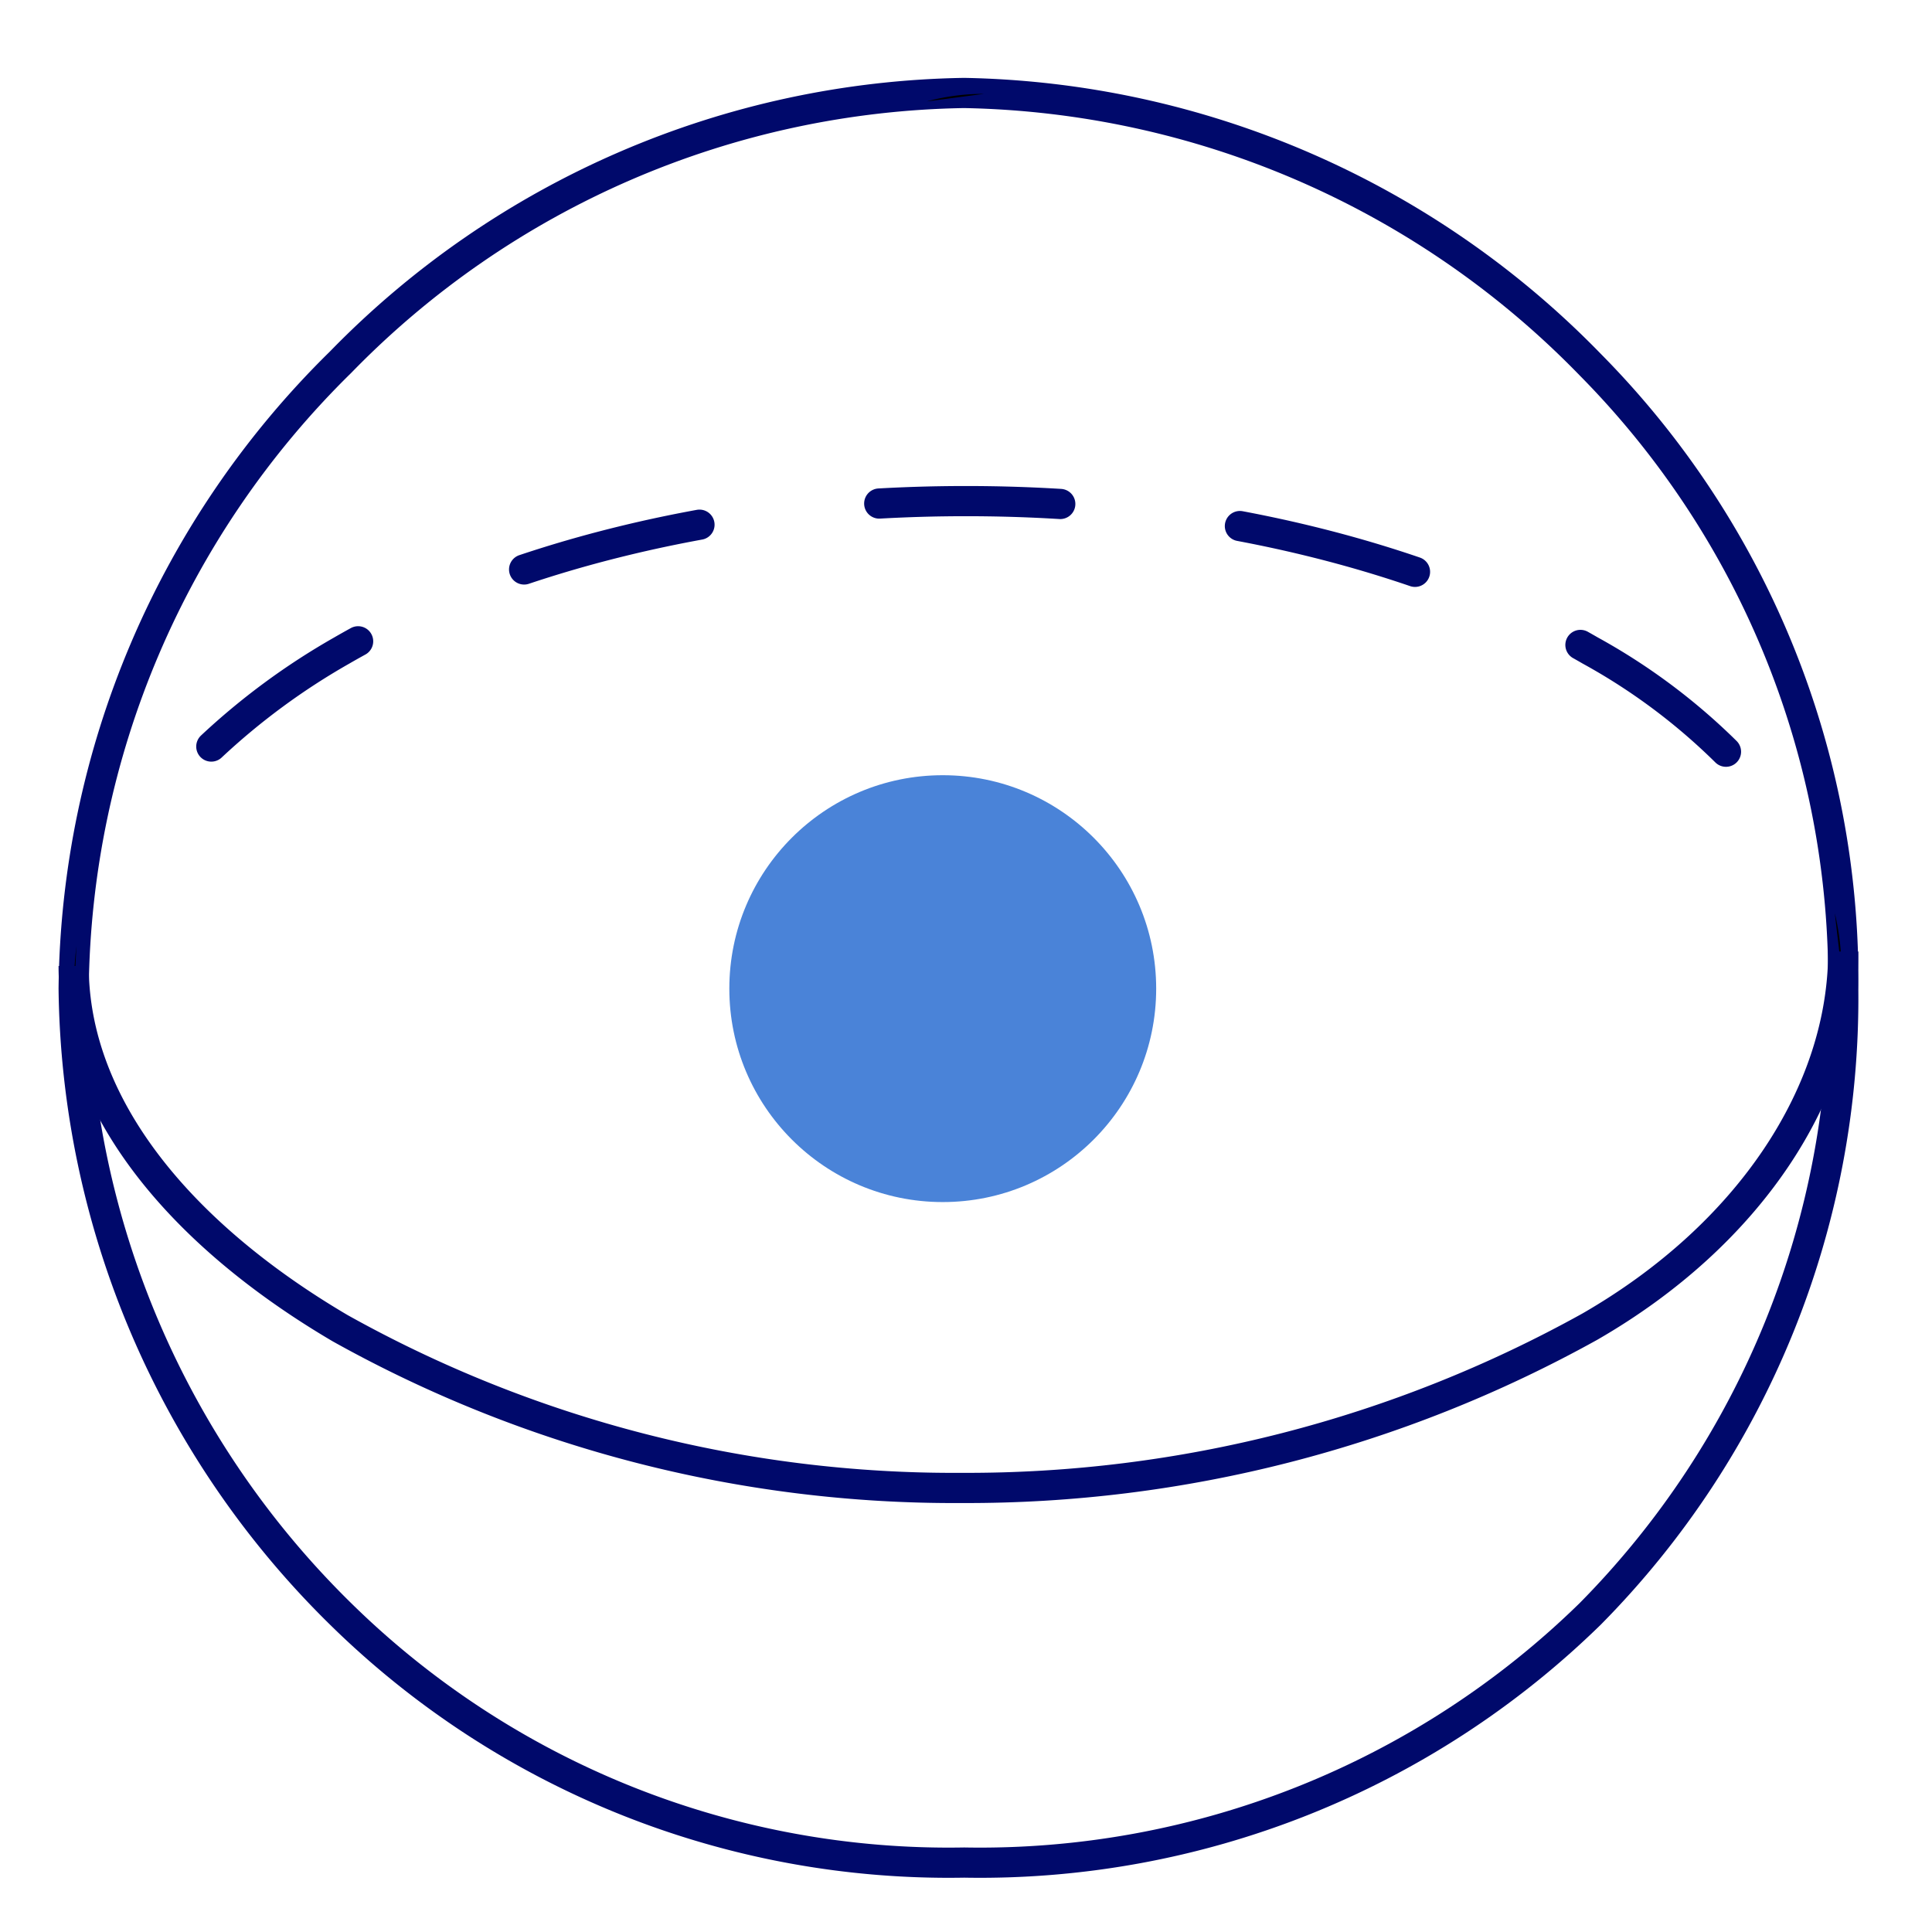
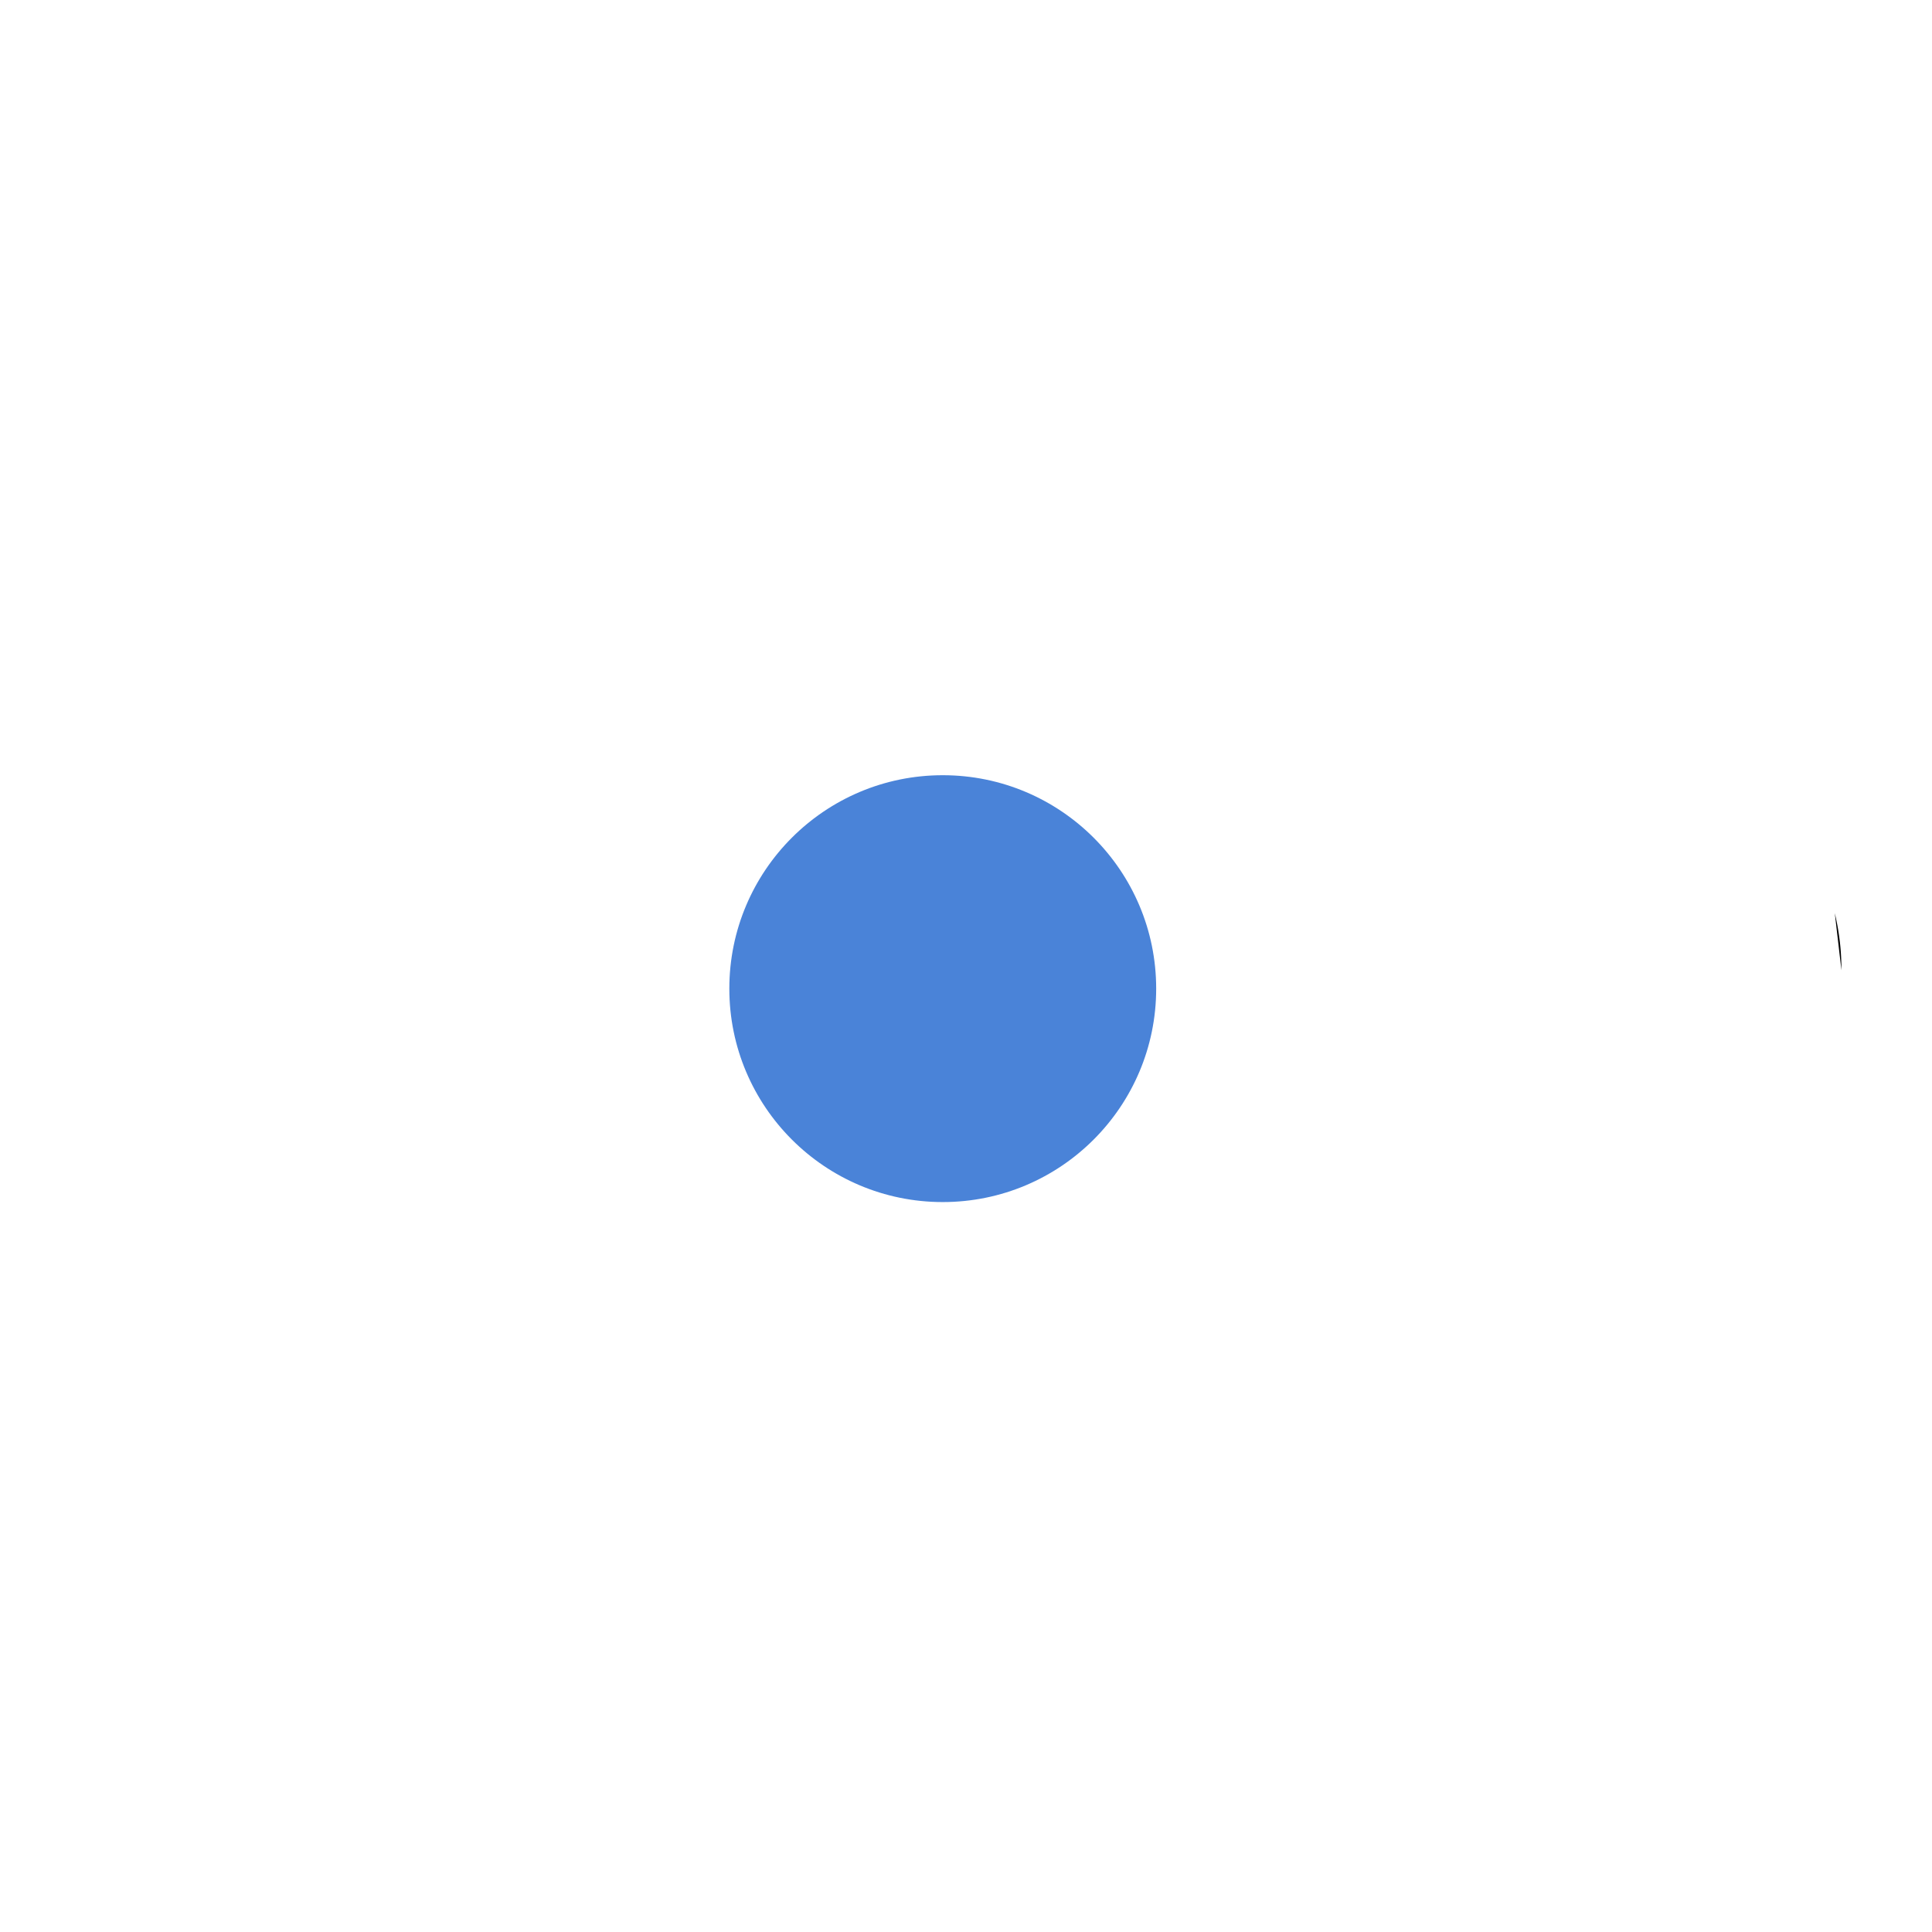
<svg xmlns="http://www.w3.org/2000/svg" id="Capa_1" data-name="Capa 1" viewBox="0 0 64 64">
  <defs>
    <style>.cls-1{fill:#4a83d8;}.cls-2,.cls-3{fill:none;stroke:#00096b;}.cls-2{stroke-miterlimit:10;}.cls-3{stroke-linecap:round;stroke-linejoin:round;stroke-dasharray:6 6;}</style>
  </defs>
  <circle class="cls-1" cx="31.23" cy="32.75" r="7.07" />
-   <path class="cls-2" d="M52.68,53.46A28.91,28.91,0,0,1,31.94,61.7a28.73,28.73,0,0,1-20.66-8.24A29.48,29.48,0,0,1,2.44,32.75,29.49,29.49,0,0,1,11.28,12,29.46,29.46,0,0,1,31.94,3.08a29.67,29.67,0,0,1,20.74,9,29,29,0,0,1,8.38,20.72A29,29,0,0,1,52.68,53.46Z" />
-   <path d="M2.44,33.23a15,15,0,0,1,.09-1.89" />
-   <path class="cls-3" d="M7,24.73a22.81,22.81,0,0,1,4.32-3.18C16.62,18.49,23.9,16.6,32,16.6s15.39,1.89,20.68,4.95a20.33,20.33,0,0,1,6.16,5.21" />
  <path d="M60.78,30.25A8,8,0,0,1,61,32.14" />
-   <path class="cls-2" d="M61.06,31.52c0,4.65-3.1,9.38-8.4,12.43a42.5,42.5,0,0,1-20.8,5.34A41.71,41.71,0,0,1,11.27,44C6,40.9,2.44,36.66,2.44,32" />
-   <path d="M30.7,3.36a7.11,7.11,0,0,1,1.89-.25" />
</svg>